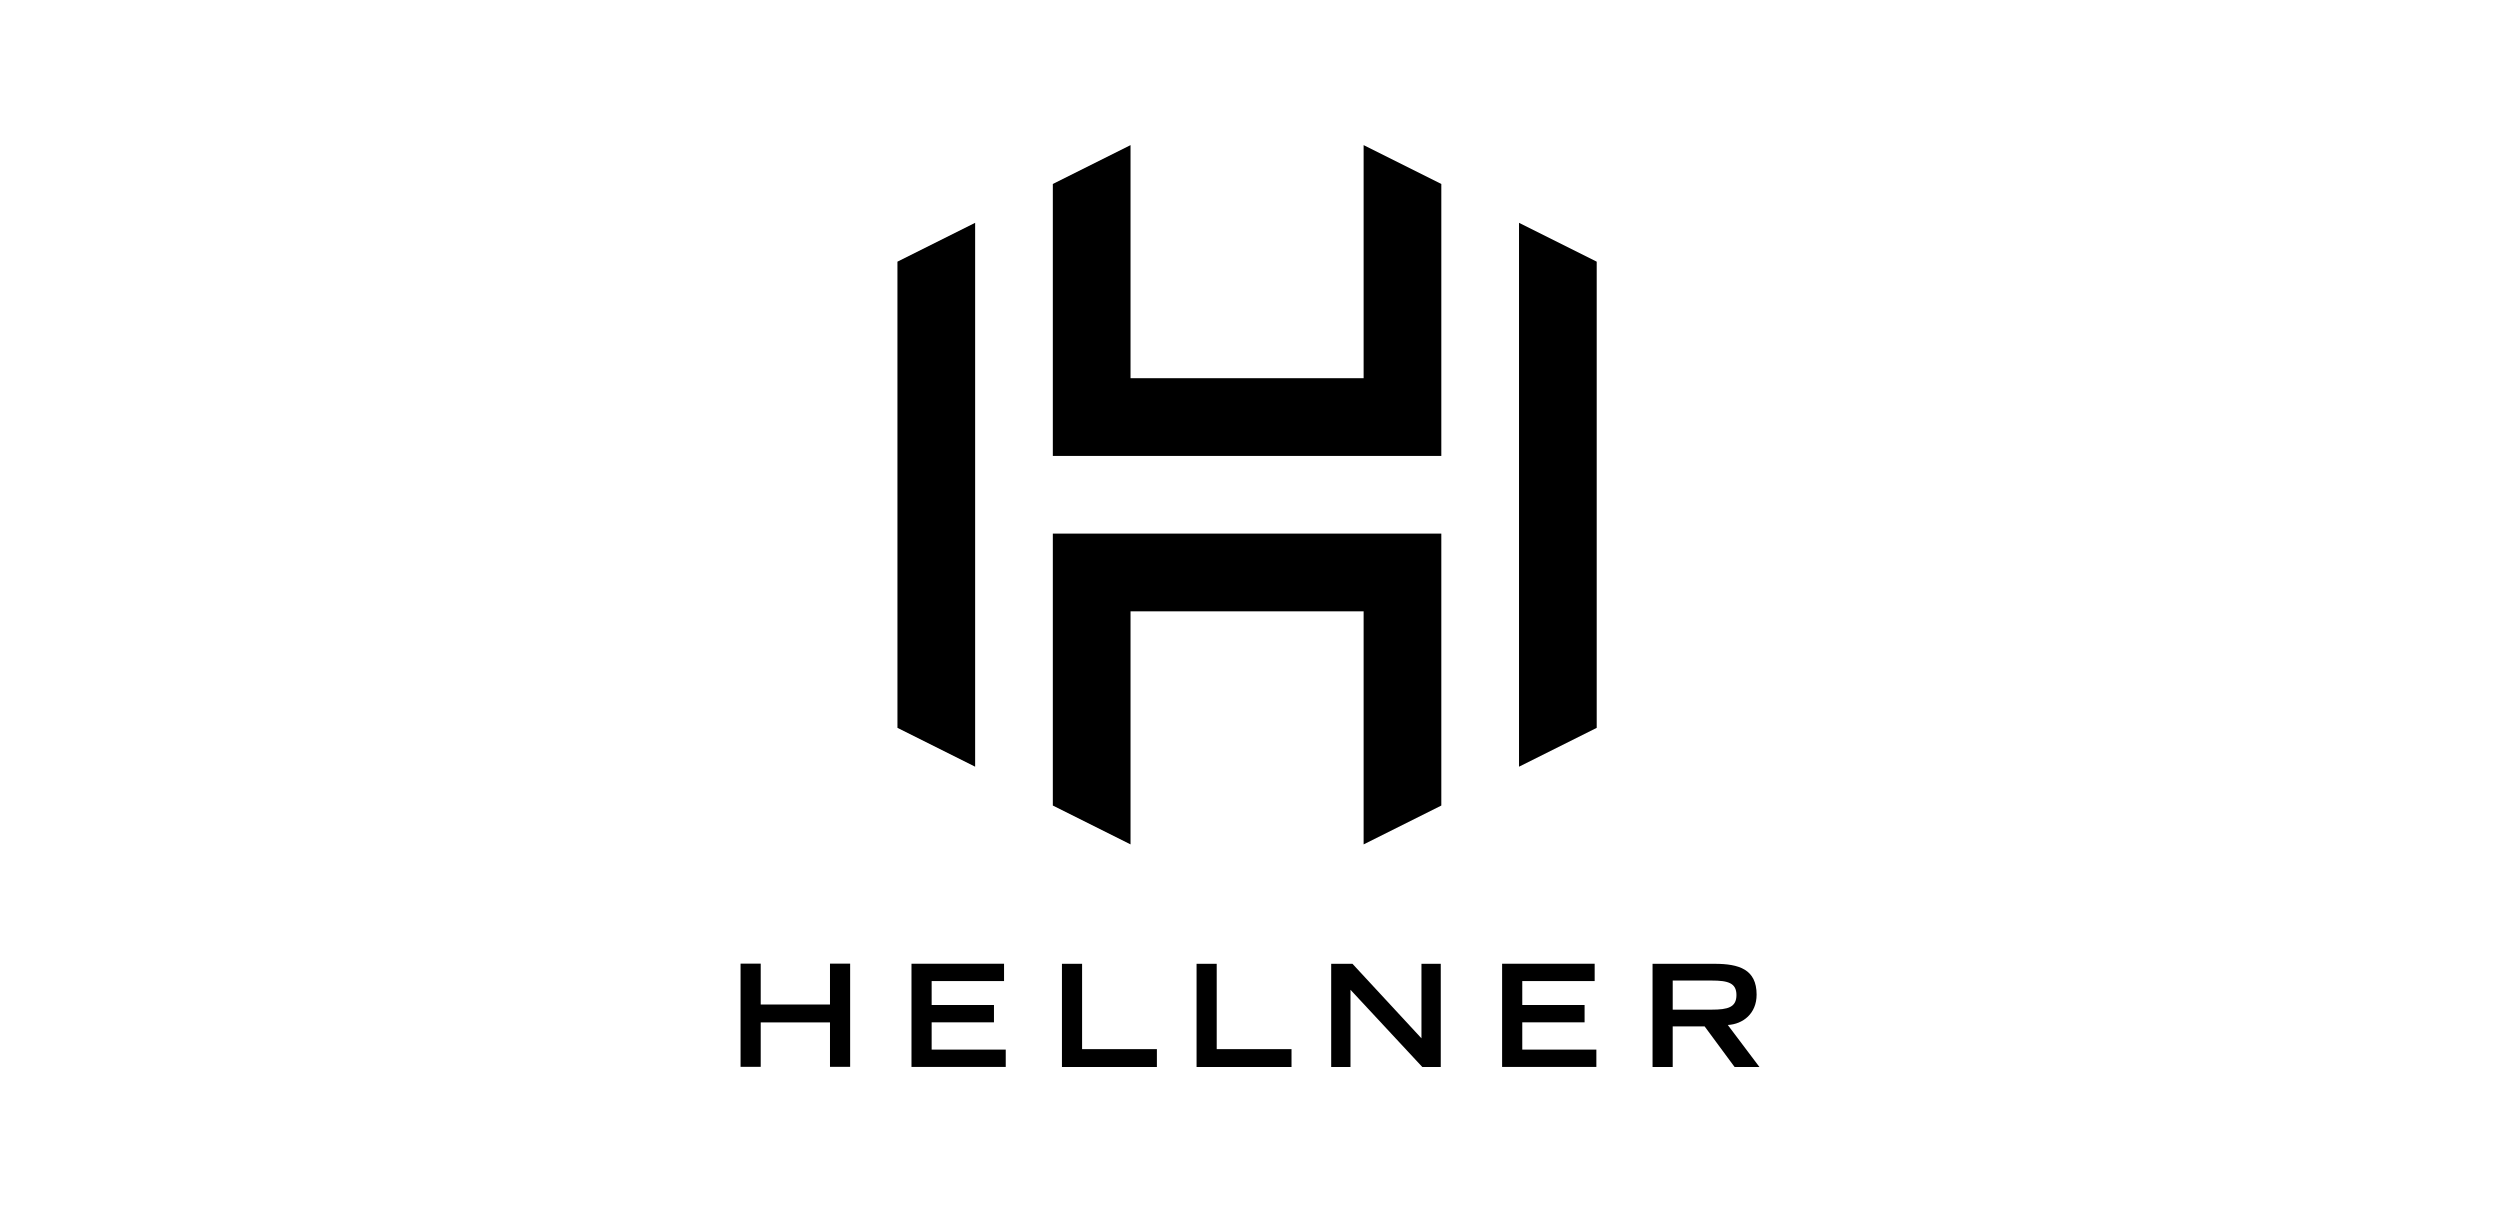
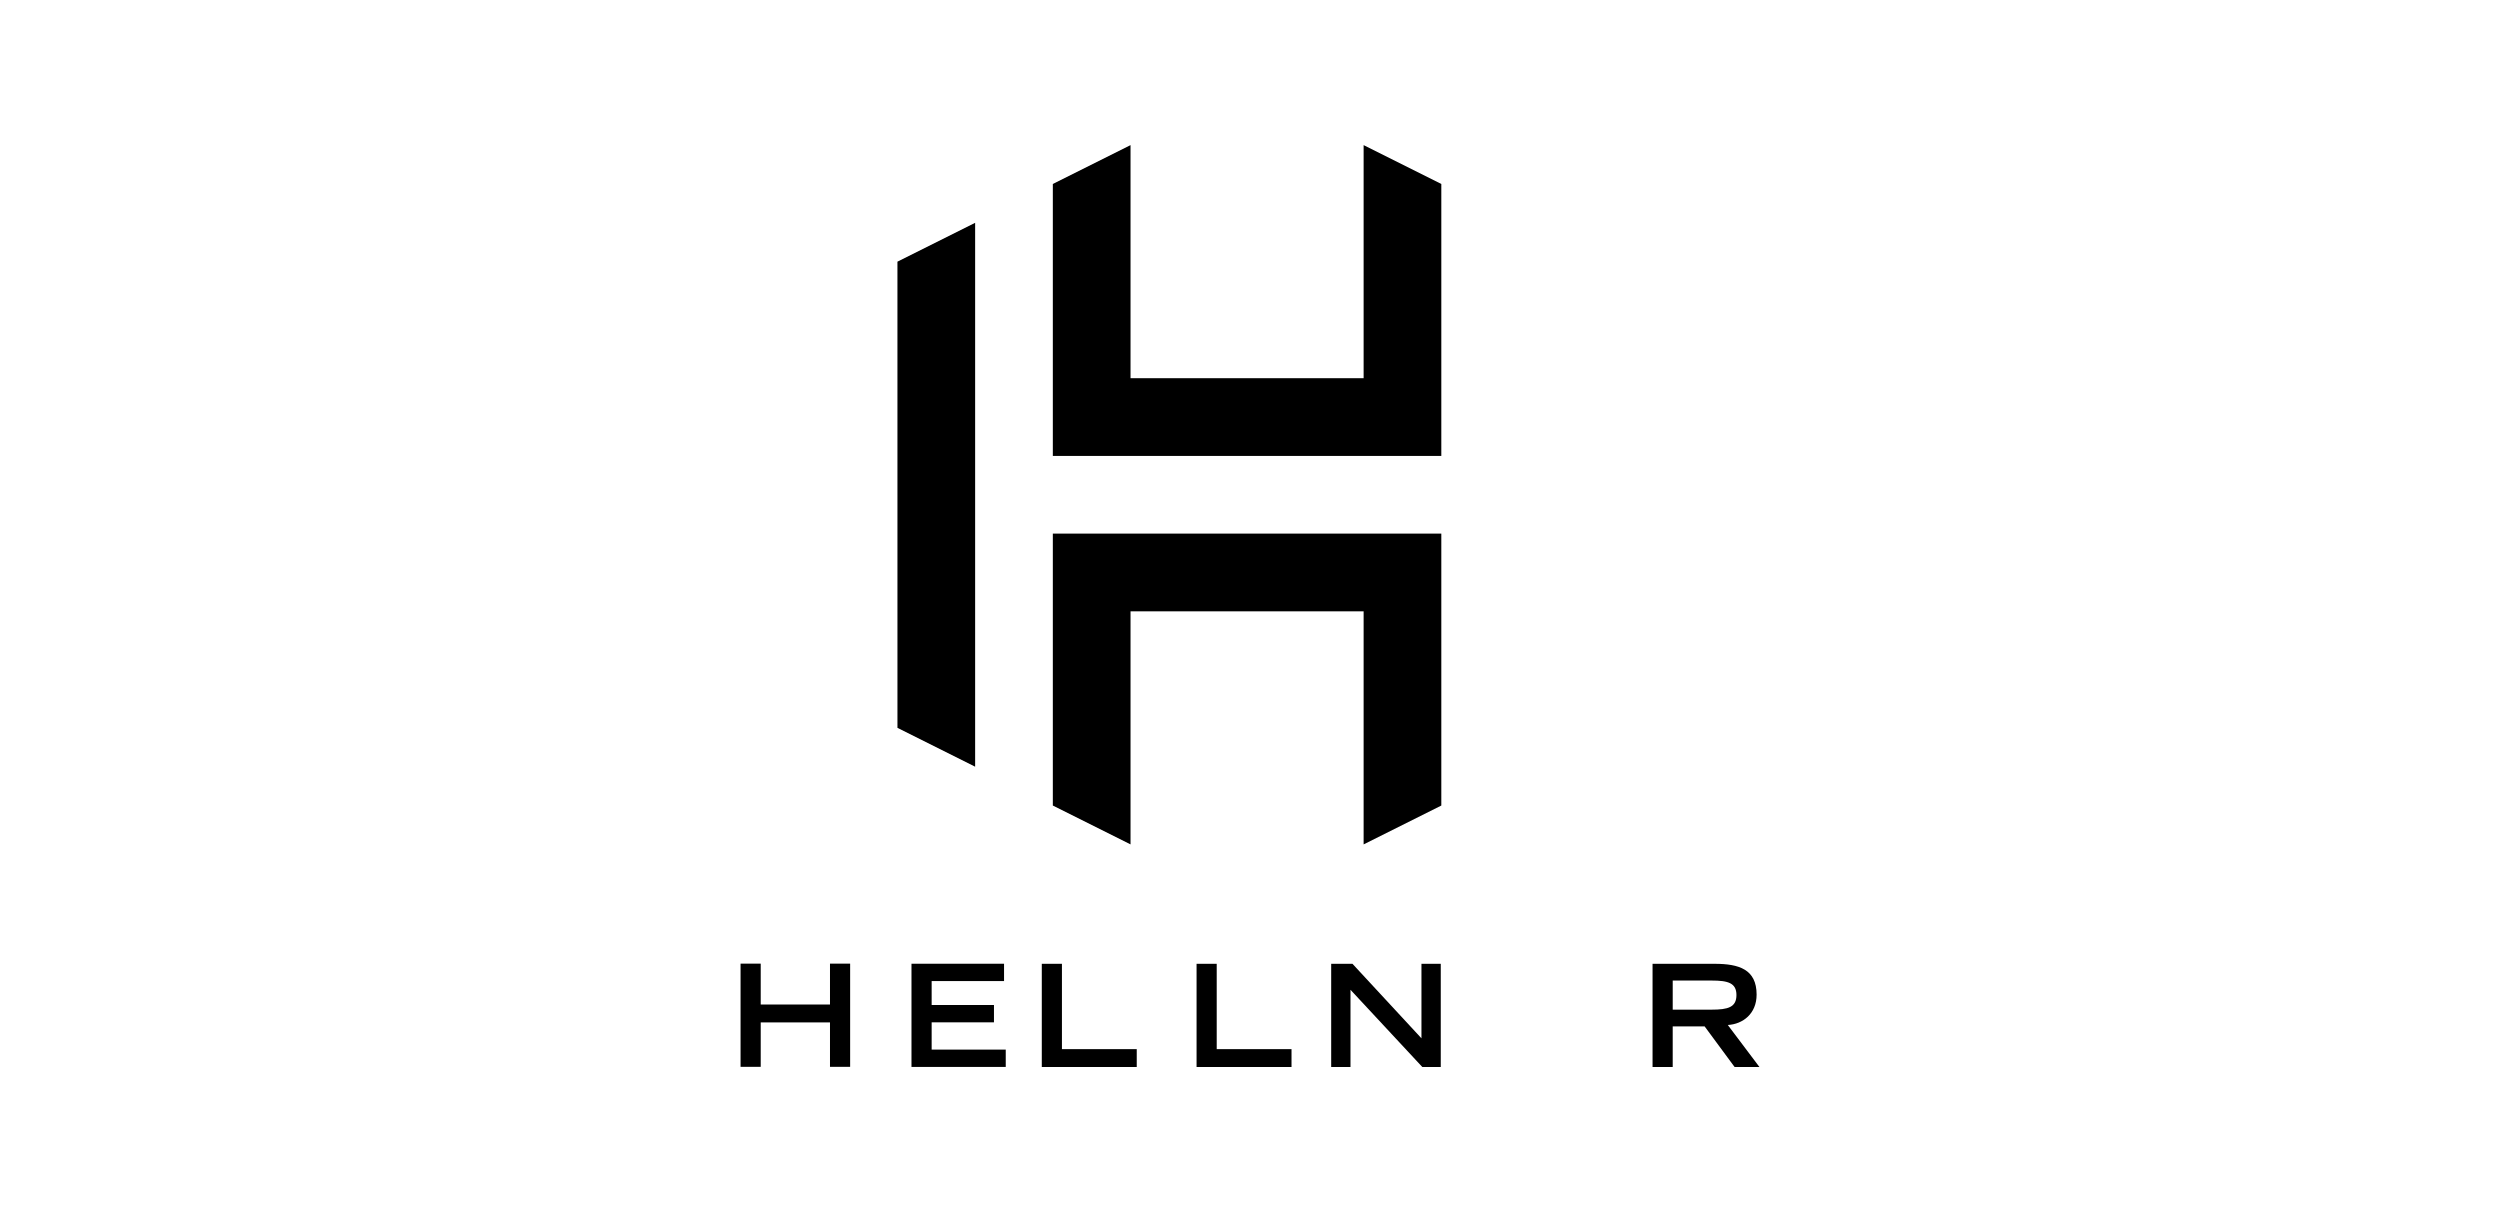
<svg xmlns="http://www.w3.org/2000/svg" id="Layer_1" viewBox="0 0 165 80">
  <g>
    <polygon points="90 9.578 89.999 9.578 89.999 24.962 74.615 24.962 74.615 9.578 69.487 12.142 69.487 30.09 95.127 30.09 95.127 30.09 95.127 12.142 90 9.578" />
    <polygon points="64.359 50.602 64.359 14.706 59.231 17.27 59.232 48.038 64.359 50.602" />
-     <polygon points="100.255 50.602 100.255 14.706 105.383 17.27 105.383 48.038 100.255 50.602" />
    <polygon points="69.487 35.218 69.487 35.218 69.487 53.166 74.615 55.73 74.615 40.346 89.999 40.346 89.999 55.73 90 55.73 95.127 53.166 95.127 35.218 69.487 35.218" />
  </g>
  <path d="M48.877,63.6h1.33v2.698h4.572v-2.698h1.33v6.811h-1.33v-2.932h-4.572v2.932h-1.33v-6.811Z" />
  <path d="M60.159,63.606h6.108v1.143h-4.778v1.583h4.113v1.143h-4.113v1.799h4.89v1.143h-6.221v-6.811Z" />
-   <path d="M70.088,63.611h1.33v5.63h4.937v1.18h-6.267v-6.811Z" />
+   <path d="M70.088,63.611v5.63h4.937v1.18h-6.267v-6.811Z" />
  <path d="M78.973,63.611h1.33v5.63h4.937v1.18h-6.267v-6.811Z" />
  <path d="M87.858,63.611h1.405l4.553,4.918v-4.918h1.274v6.811h-1.218l-4.74-5.096v5.096h-1.274v-6.811Z" />
-   <path d="M99.14,63.606h6.108v1.143h-4.778v1.583h4.113v1.143h-4.113v1.799h4.89v1.143h-6.221v-6.811Z" />
  <path d="M109.069,63.611h4.094c1.611,0,2.773,.365,2.773,2.033,0,1.255-.899,1.949-1.902,2.005l2.089,2.773h-1.64l-1.977-2.679h-2.108v2.679h-1.33v-6.811Zm3.897,3.026c1.087,0,1.639-.159,1.639-.965,0-.796-.553-.956-1.639-.956h-2.567v1.921h2.567Z" />
</svg>